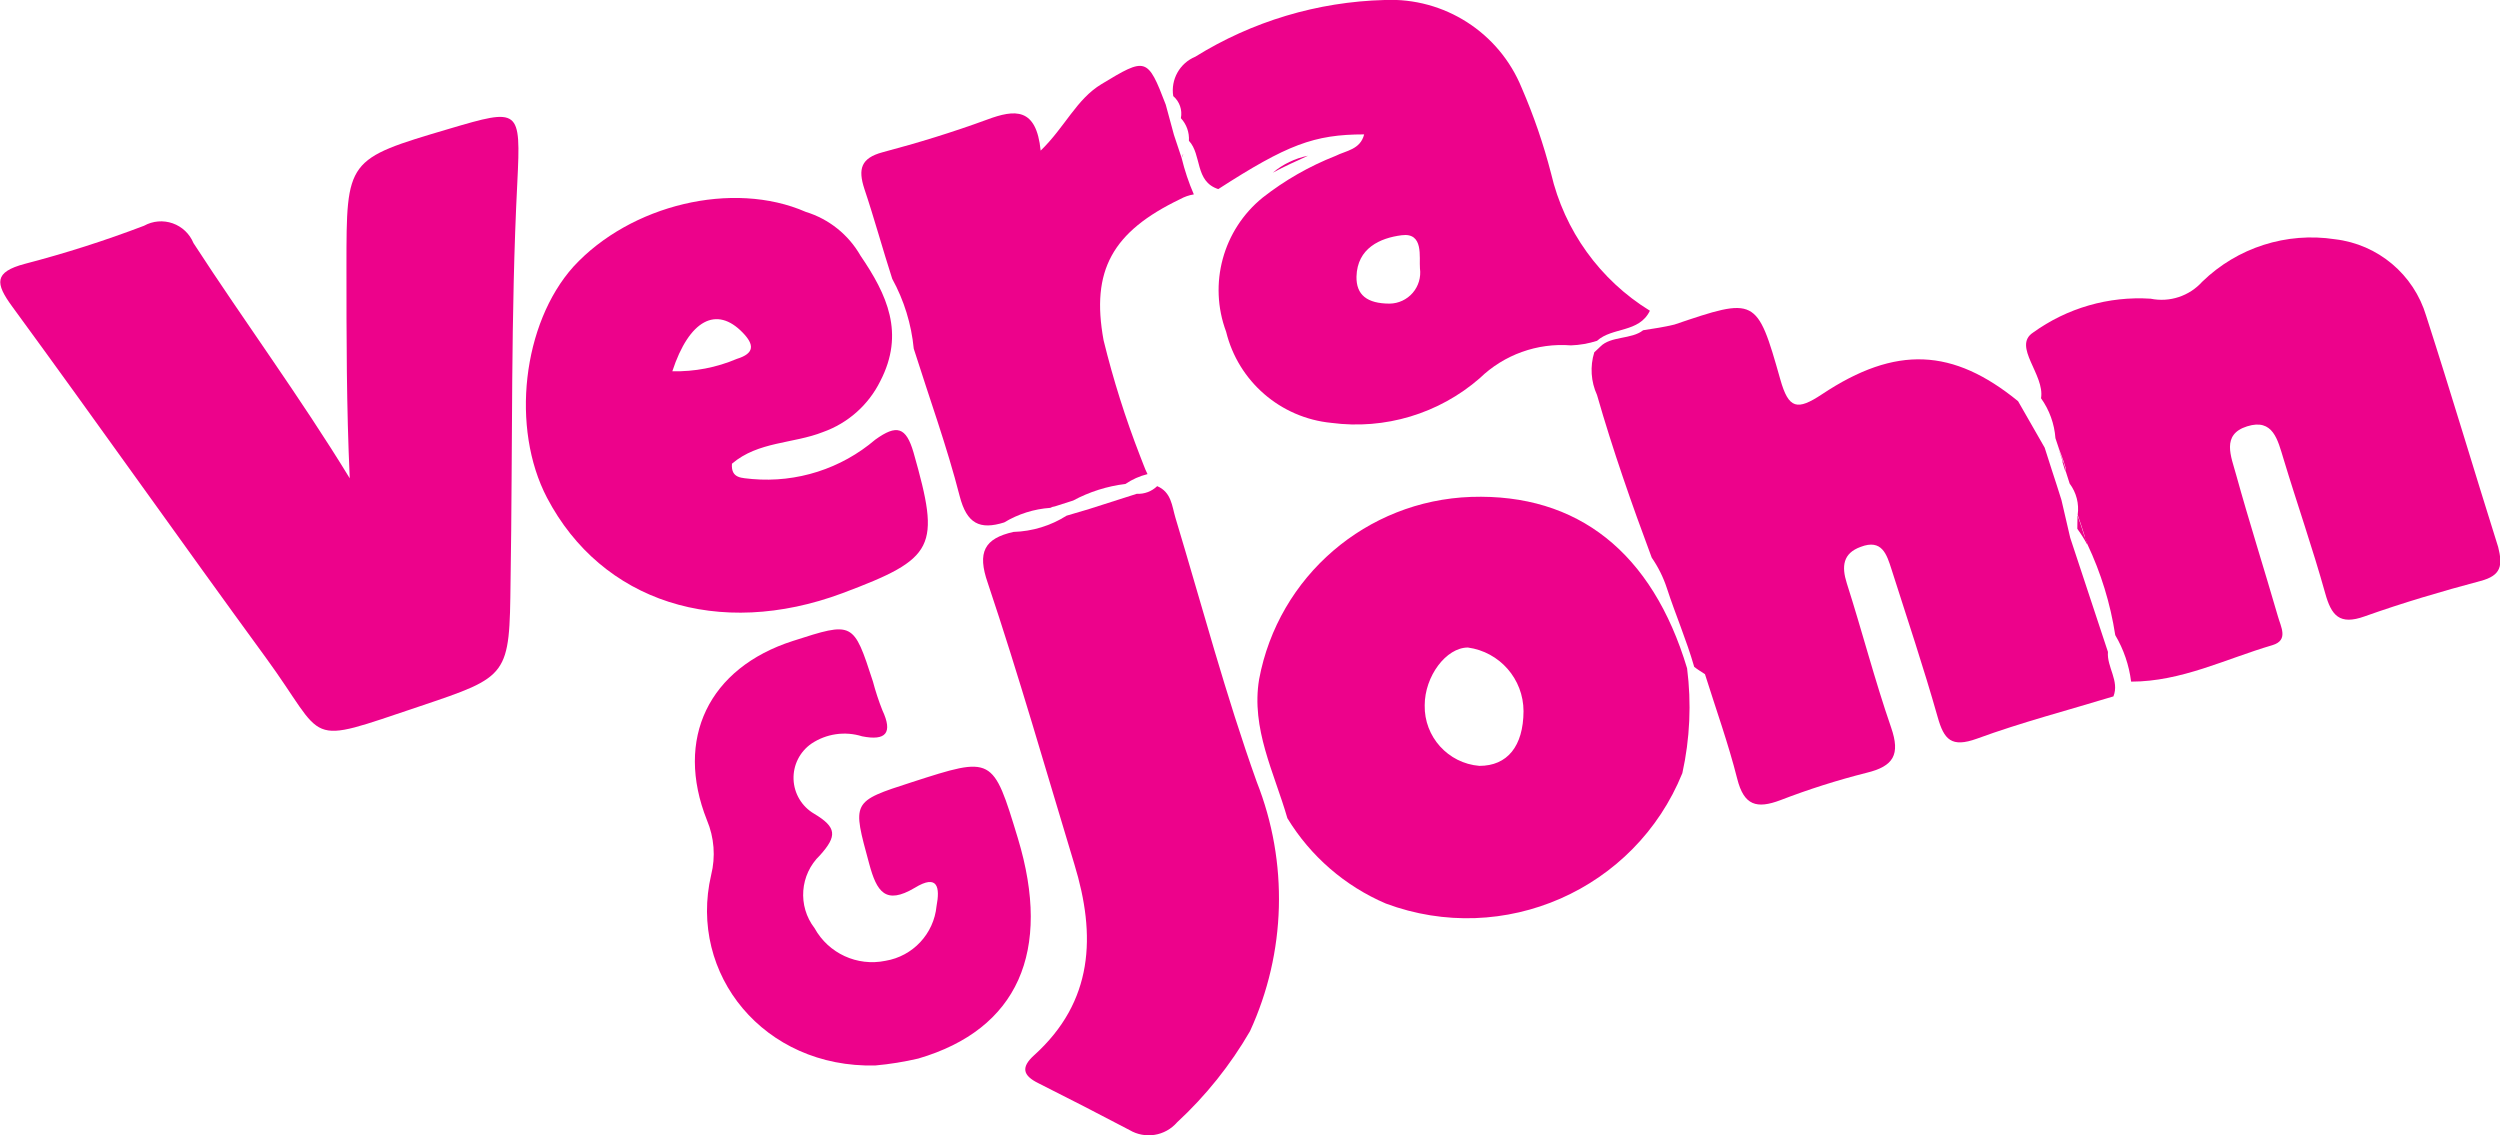
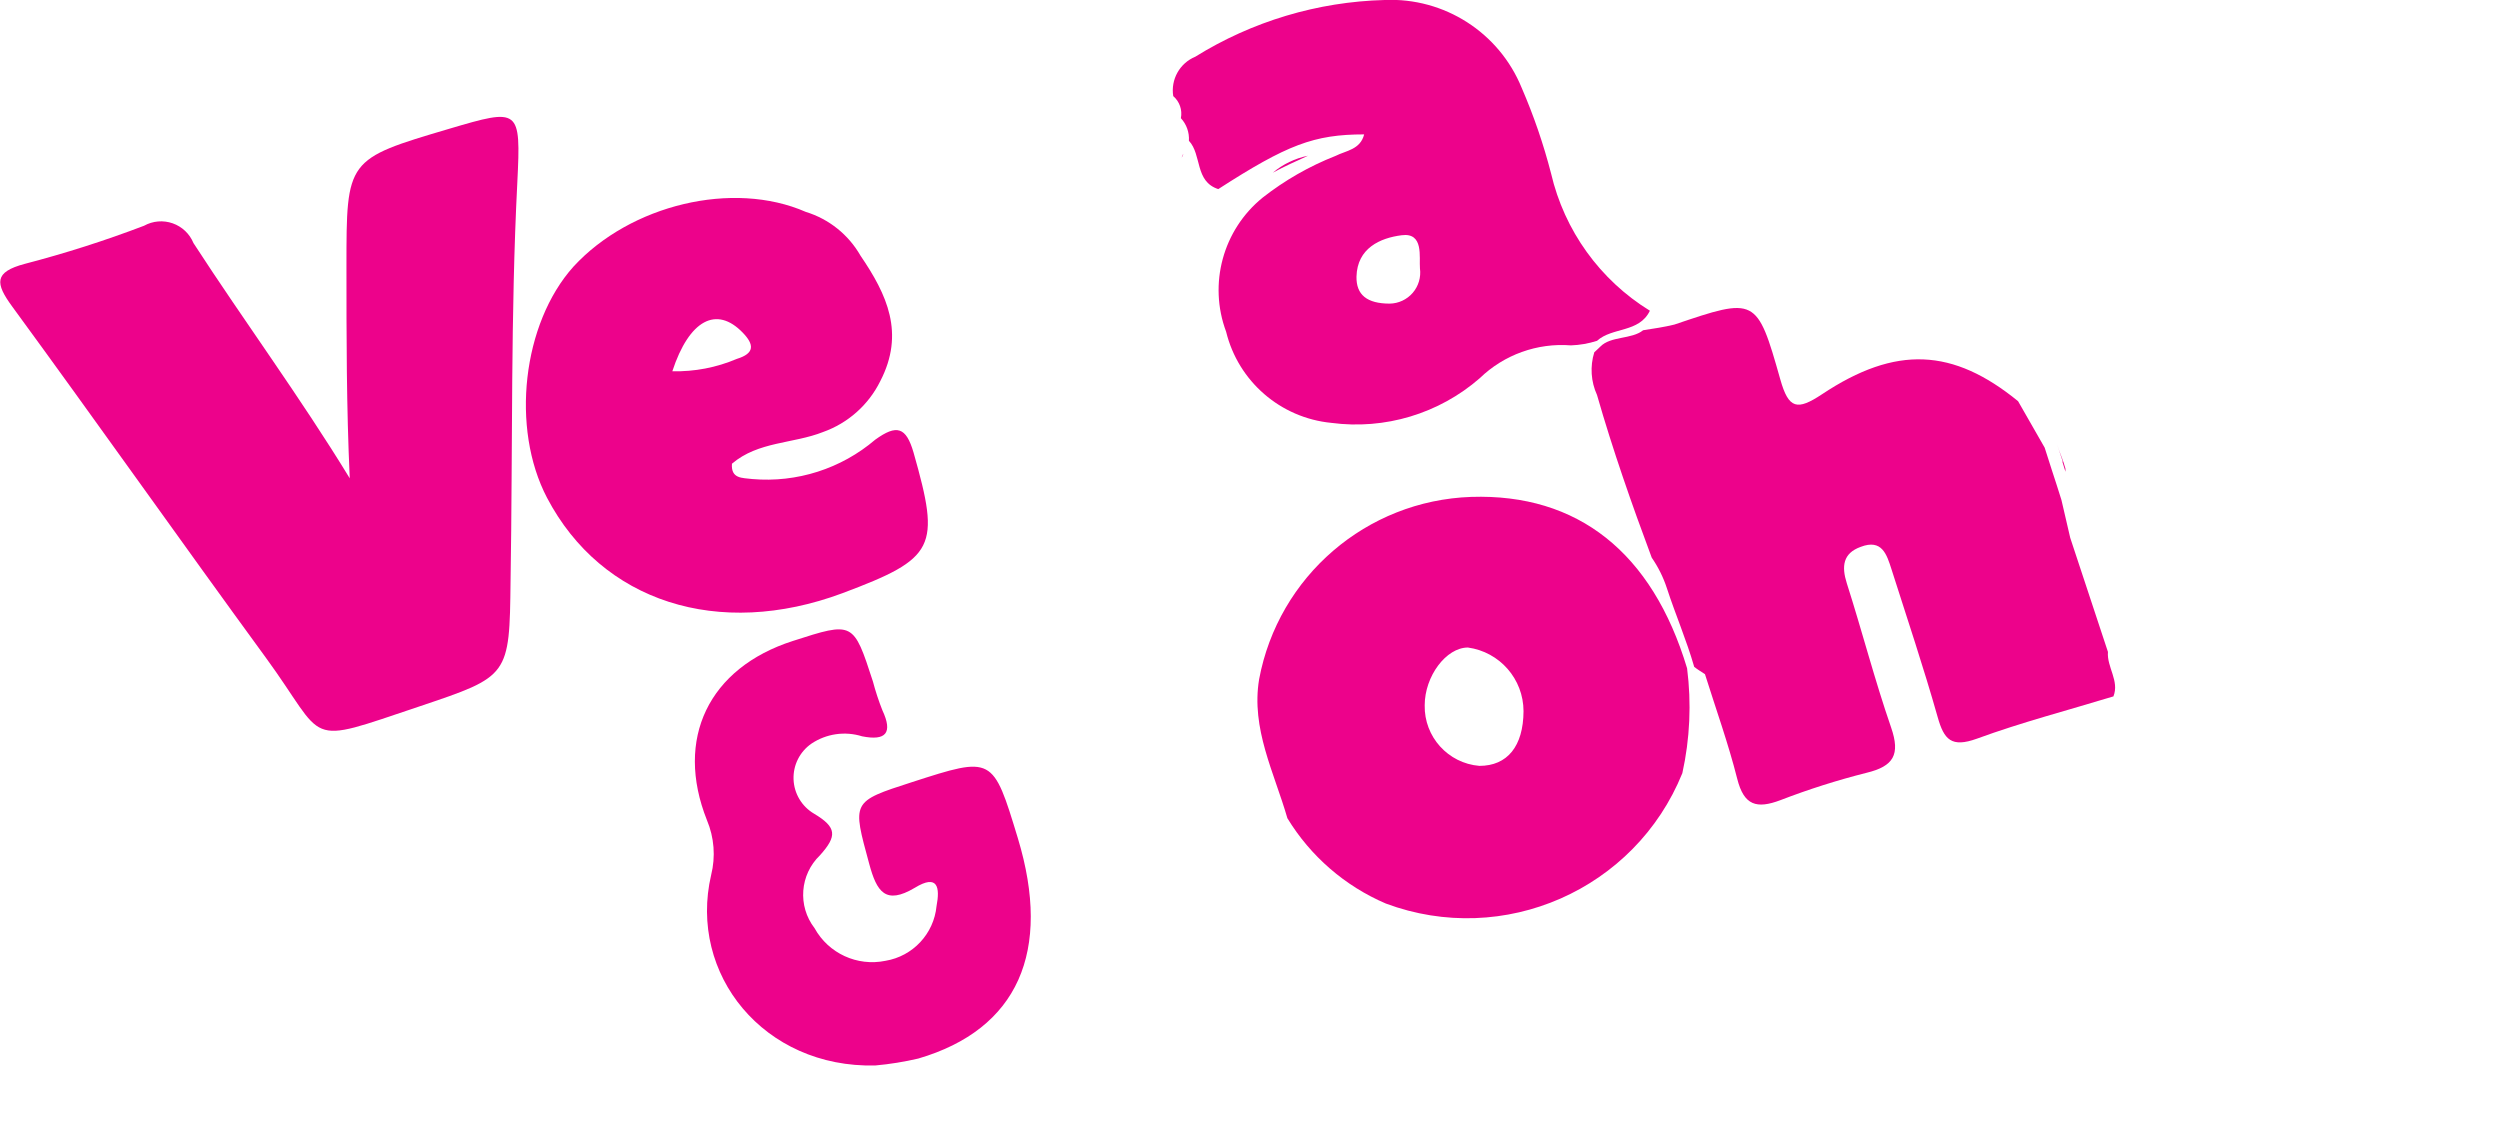
<svg xmlns="http://www.w3.org/2000/svg" stroke-width="0.501" stroke-linejoin="bevel" fill-rule="evenodd" overflow="visible" width="223.555pt" height="101.537pt" viewBox="0 0 223.555 101.537">
  <defs> </defs>
  <g id="Document" fill="none" stroke="black" font-family="Times New Roman" font-size="16" transform="scale(1 -1)">
    <g id="Spread" transform="translate(0 -101.537)">
      <g id="Layer 1">
        <g id="Group" fill-rule="evenodd" stroke-linejoin="miter" stroke="none" stroke-width="1.631" fill="#ed028b" stroke-miterlimit="79.84">
          <g id="Group_1">
            <path d="M 31.275,58.766 C 30.981,65.125 30.981,71.419 30.981,77.713 C 30.981,87.301 30.981,87.301 40.178,90.024 C 46.472,91.883 46.586,91.867 46.26,85.23 C 45.656,73.392 45.852,61.505 45.656,49.618 C 45.559,41.041 45.542,41.074 37.503,38.367 C 27.002,34.845 29.35,35.106 23.741,42.769 C 16.142,53.173 8.707,63.723 1.092,74.126 C -0.44,76.213 -0.538,77.208 2.217,77.942 C 5.831,78.883 9.391,80.02 12.881,81.35 C 13.663,81.785 14.594,81.864 15.439,81.568 C 16.283,81.272 16.961,80.629 17.3,79.801 C 21.85,72.789 26.823,66.055 31.275,58.766 Z" marker-start="none" marker-end="none" />
            <path d="M 78.269,6.26 C 68.322,6.016 61.522,14.413 63.593,23.3 C 63.999,24.928 63.868,26.644 63.218,28.192 C 60.316,35.481 63.381,41.807 70.898,44.221 C 76.312,45.965 76.312,45.965 78.057,40.601 C 78.288,39.726 78.571,38.866 78.904,38.024 C 79.85,36.002 79.231,35.269 77.095,35.693 C 75.563,36.173 73.896,35.933 72.561,35.04 C 71.518,34.319 70.914,33.115 70.961,31.847 C 71.007,30.579 71.696,29.423 72.79,28.779 C 74.844,27.556 74.861,26.773 73.328,25.061 C 71.522,23.332 71.311,20.518 72.839,18.539 C 74.085,16.281 76.656,15.098 79.182,15.62 C 81.635,16.029 83.508,18.036 83.747,20.512 C 84.057,22.142 83.894,23.431 81.791,22.142 C 79.182,20.593 78.399,21.8 77.73,24.278 C 76.214,29.871 76.1,29.839 81.562,31.6 C 88.786,33.932 88.786,33.932 91.02,26.578 C 94.085,16.452 91.02,9.489 82.117,6.88 C 80.85,6.584 79.564,6.377 78.269,6.26 Z" marker-start="none" marker-end="none" />
-             <path d="M 223.392,52.618 C 221.224,59.5 219.169,66.43 216.952,73.294 C 215.845,77 212.64,79.693 208.798,80.143 C 204.465,80.806 200.071,79.4 196.928,76.344 C 195.767,75.056 194.011,74.479 192.313,74.827 C 188.562,75.068 184.843,73.996 181.796,71.794 C 179.937,70.571 182.872,68.028 182.513,65.924 C 183.262,64.874 183.708,63.639 183.801,62.353 L 183.948,61.913 L 183.948,61.913 C 184.176,61.163 184.519,60.445 184.714,59.695 L 184.714,59.418 L 185.073,58.293 C 185.672,57.495 185.93,56.492 185.791,55.505 C 186.003,54.901 186.198,54.298 186.394,53.678 C 186.394,53.417 186.573,53.156 186.655,52.879 C 187.876,50.302 188.716,47.561 189.15,44.743 C 189.903,43.469 190.386,42.053 190.568,40.584 C 195.069,40.584 199.031,42.623 203.206,43.846 C 204.673,44.286 203.956,45.476 203.695,46.422 C 202.472,50.645 201.135,54.836 199.961,59.076 C 199.52,60.706 198.607,62.679 200.939,63.413 C 203.271,64.147 203.678,62.19 204.2,60.494 C 205.407,56.499 206.793,52.537 207.918,48.509 C 208.472,46.504 209.19,45.607 211.456,46.422 C 214.848,47.629 218.321,48.656 221.811,49.585 C 223.686,50.075 223.8,50.988 223.392,52.618 Z" marker-start="none" marker-end="none" />
            <path d="M 188.497,43.242 L 185.122,53.45 L 184.339,56.825 C 184.062,57.706 183.785,58.586 183.491,59.467 L 183.491,59.467 L 182.839,61.505 L 180.459,65.663 C 174.654,70.392 169.55,70.685 162.93,66.283 C 160.712,64.815 159.946,64.946 159.195,67.62 C 157.108,75.007 156.994,74.974 149.722,72.512 C 148.792,72.283 147.863,72.153 146.933,72.006 C 145.906,71.175 144.031,71.501 143.101,70.539 L 142.563,70.033 C 142.173,68.774 142.261,67.416 142.808,66.218 C 144.21,61.326 145.922,56.434 147.7,51.673 C 148.279,50.834 148.735,49.917 149.053,48.949 C 149.82,46.585 150.814,44.302 151.499,41.905 C 151.809,41.661 152.135,41.465 152.461,41.253 C 153.439,38.139 154.548,35.057 155.347,31.893 C 155.951,29.496 157.092,29.187 159.212,29.986 C 161.726,30.955 164.296,31.772 166.908,32.431 C 169.338,33.018 169.941,34.062 169.11,36.475 C 167.642,40.715 166.517,45.085 165.147,49.373 C 164.658,50.906 164.805,52.064 166.386,52.635 C 168.294,53.368 168.718,51.95 169.142,50.629 C 170.545,46.226 172.012,41.856 173.268,37.421 C 173.838,35.383 174.507,34.665 176.773,35.481 C 180.768,36.948 184.926,38.024 188.987,39.264 C 189.541,40.65 188.383,41.889 188.497,43.242 Z" marker-start="none" marker-end="none" />
-             <path d="M 185.758,54.249 C 186.084,53.803 186.378,53.334 186.639,52.847 C 186.639,53.124 186.459,53.385 186.378,53.646 C 186.182,54.265 185.986,54.869 185.774,55.472 C 185.774,55.032 185.758,54.624 185.758,54.249 Z" marker-start="none" marker-end="none" />
            <path d="M 184.405,60.298 L 184.405,60.298 L 184.698,59.353 L 184.698,59.63 C 184.502,60.38 184.16,61.097 183.932,61.848 L 183.932,61.848 L 184.47,60.217 Z" marker-start="none" marker-end="none" />
            <path d="M 150.863,41.775 C 147.749,52.145 141.079,57.412 131.557,57.103 C 122.196,56.781 114.314,50.003 112.593,40.796 C 111.859,36.378 113.946,32.448 115.12,28.371 L 115.12,28.371 L 115.12,28.371 C 117.189,24.972 120.267,22.304 123.925,20.74 C 134.462,16.809 146.214,21.977 150.439,32.399 C 151.118,35.477 151.261,38.648 150.863,41.775 Z M 132.29,33.051 C 129.487,33.283 127.346,35.652 127.399,38.465 C 127.399,41.074 129.323,43.634 131.263,43.634 C 134.109,43.243 136.231,40.815 136.237,37.943 C 136.22,34.796 134.785,33.051 132.29,33.051 Z" marker-start="none" marker-end="none" />
            <path d="M 116.963,87.611 C 115.803,87.378 114.721,86.856 113.816,86.095 C 114.892,86.682 115.984,87.155 116.963,87.611 Z" marker-start="none" marker-end="none" />
-             <path d="M 105.532,83.73 C 105.912,83.941 106.326,84.085 106.755,84.154 C 106.298,85.208 105.933,86.299 105.663,87.415 L 105.663,87.415 L 104.978,89.47 L 104.244,92.177 C 102.613,96.449 102.467,96.416 98.504,94.019 C 96.254,92.666 95.243,90.187 93.058,88.068 C 92.667,91.949 90.759,91.769 88.264,90.84 C 85.199,89.715 82.068,88.753 78.921,87.921 C 76.98,87.399 76.719,86.421 77.29,84.66 C 78.187,81.986 78.921,79.279 79.785,76.605 C 80.844,74.675 81.498,72.55 81.709,70.359 C 83.095,65.973 84.677,61.619 85.818,57.168 C 86.454,54.706 87.612,54.135 89.797,54.82 C 91.049,55.575 92.463,56.022 93.922,56.124 C 94.048,56.194 94.187,56.239 94.33,56.255 L 95.961,56.776 C 97.414,57.559 99.001,58.062 100.64,58.26 C 101.24,58.669 101.909,58.967 102.613,59.141 C 102.353,59.646 102.19,60.184 101.945,60.771 C 100.635,64.143 99.545,67.596 98.684,71.109 C 97.542,77.355 99.466,80.812 105.532,83.73 Z" marker-start="none" marker-end="none" />
            <path d="M 78.269,62.223 C 75.22,59.621 71.255,58.352 67.262,58.701 C 66.381,58.815 65.354,58.701 65.452,60.07 C 67.8,62.076 70.931,61.848 73.605,62.907 C 75.829,63.7 77.659,65.325 78.709,67.441 C 80.943,71.745 79.312,75.202 76.948,78.675 C 75.874,80.554 74.125,81.954 72.056,82.589 C 65.534,85.442 56.37,83.225 51.282,77.697 C 46.716,72.61 45.656,63.25 48.918,57.021 C 53.809,47.71 64.262,44.367 75.333,48.493 C 83.682,51.624 84.106,52.569 81.693,61.065 C 81.024,63.364 80.193,63.609 78.269,62.223 Z M 60.12,68.337 C 61.636,72.952 64.082,74.208 66.414,71.794 C 67.458,70.718 67.49,69.935 65.892,69.446 C 64.069,68.67 62.101,68.292 60.12,68.337 Z" marker-start="none" marker-end="none" />
            <path d="M 105.597,90.97 C 106.103,90.423 106.363,89.692 106.315,88.948 C 107.489,87.693 106.82,85.312 108.94,84.627 C 115.088,88.589 117.501,89.519 121.985,89.519 C 121.643,88.149 120.354,88.068 119.425,87.595 C 117.081,86.673 114.884,85.415 112.903,83.861 C 109.357,80.979 108.044,76.157 109.641,71.876 C 110.728,67.436 114.501,64.167 119.05,63.723 C 123.843,63.088 128.677,64.543 132.323,67.718 C 134.494,69.82 137.463,70.889 140.476,70.653 C 141.269,70.68 142.053,70.817 142.808,71.06 C 144.178,72.3 146.575,71.762 147.537,73.751 C 143.07,76.5 139.888,80.921 138.699,86.029 C 138.025,88.643 137.147,91.2 136.074,93.677 C 134.059,98.626 129.149,101.772 123.811,101.537 C 117.819,101.379 111.977,99.629 106.886,96.465 C 105.493,95.888 104.677,94.432 104.913,92.943 C 105.48,92.457 105.742,91.703 105.597,90.97 Z M 125.344,80.502 C 127.333,80.763 126.893,78.545 126.975,77.534 C 127.082,76.748 126.847,75.953 126.33,75.351 C 125.812,74.749 125.062,74.398 124.268,74.387 C 122.246,74.387 121.268,75.17 121.3,76.8 C 121.365,79.344 123.404,80.257 125.344,80.502 Z" marker-start="none" marker-end="none" />
-             <path d="M 112.381,31.616 C 109.609,39.362 107.489,47.351 105.108,55.244 C 104.798,56.287 104.75,57.526 103.478,58.065 C 102.99,57.593 102.329,57.345 101.651,57.38 L 97.412,56.026 L 95.374,55.423 C 93.951,54.522 92.312,54.021 90.629,53.972 C 88.02,53.385 87.367,52.162 88.329,49.406 C 91.118,41.09 93.531,32.643 96.075,24.246 C 98.015,17.903 97.803,11.984 92.471,7.173 C 91.281,6.097 91.46,5.363 92.846,4.679 C 95.569,3.309 98.276,1.923 100.999,0.488 C 102.397,-0.343 104.189,-0.055 105.255,1.173 C 107.825,3.549 110.023,6.297 111.777,9.326 C 115.01,16.363 115.228,24.415 112.381,31.616 Z" marker-start="none" marker-end="none" />
            <path d="M 105.809,87.791 L 105.663,87.448 C 105.744,87.546 105.795,87.665 105.809,87.791 Z" marker-start="none" marker-end="none" />
          </g>
        </g>
      </g>
    </g>
  </g>
</svg>